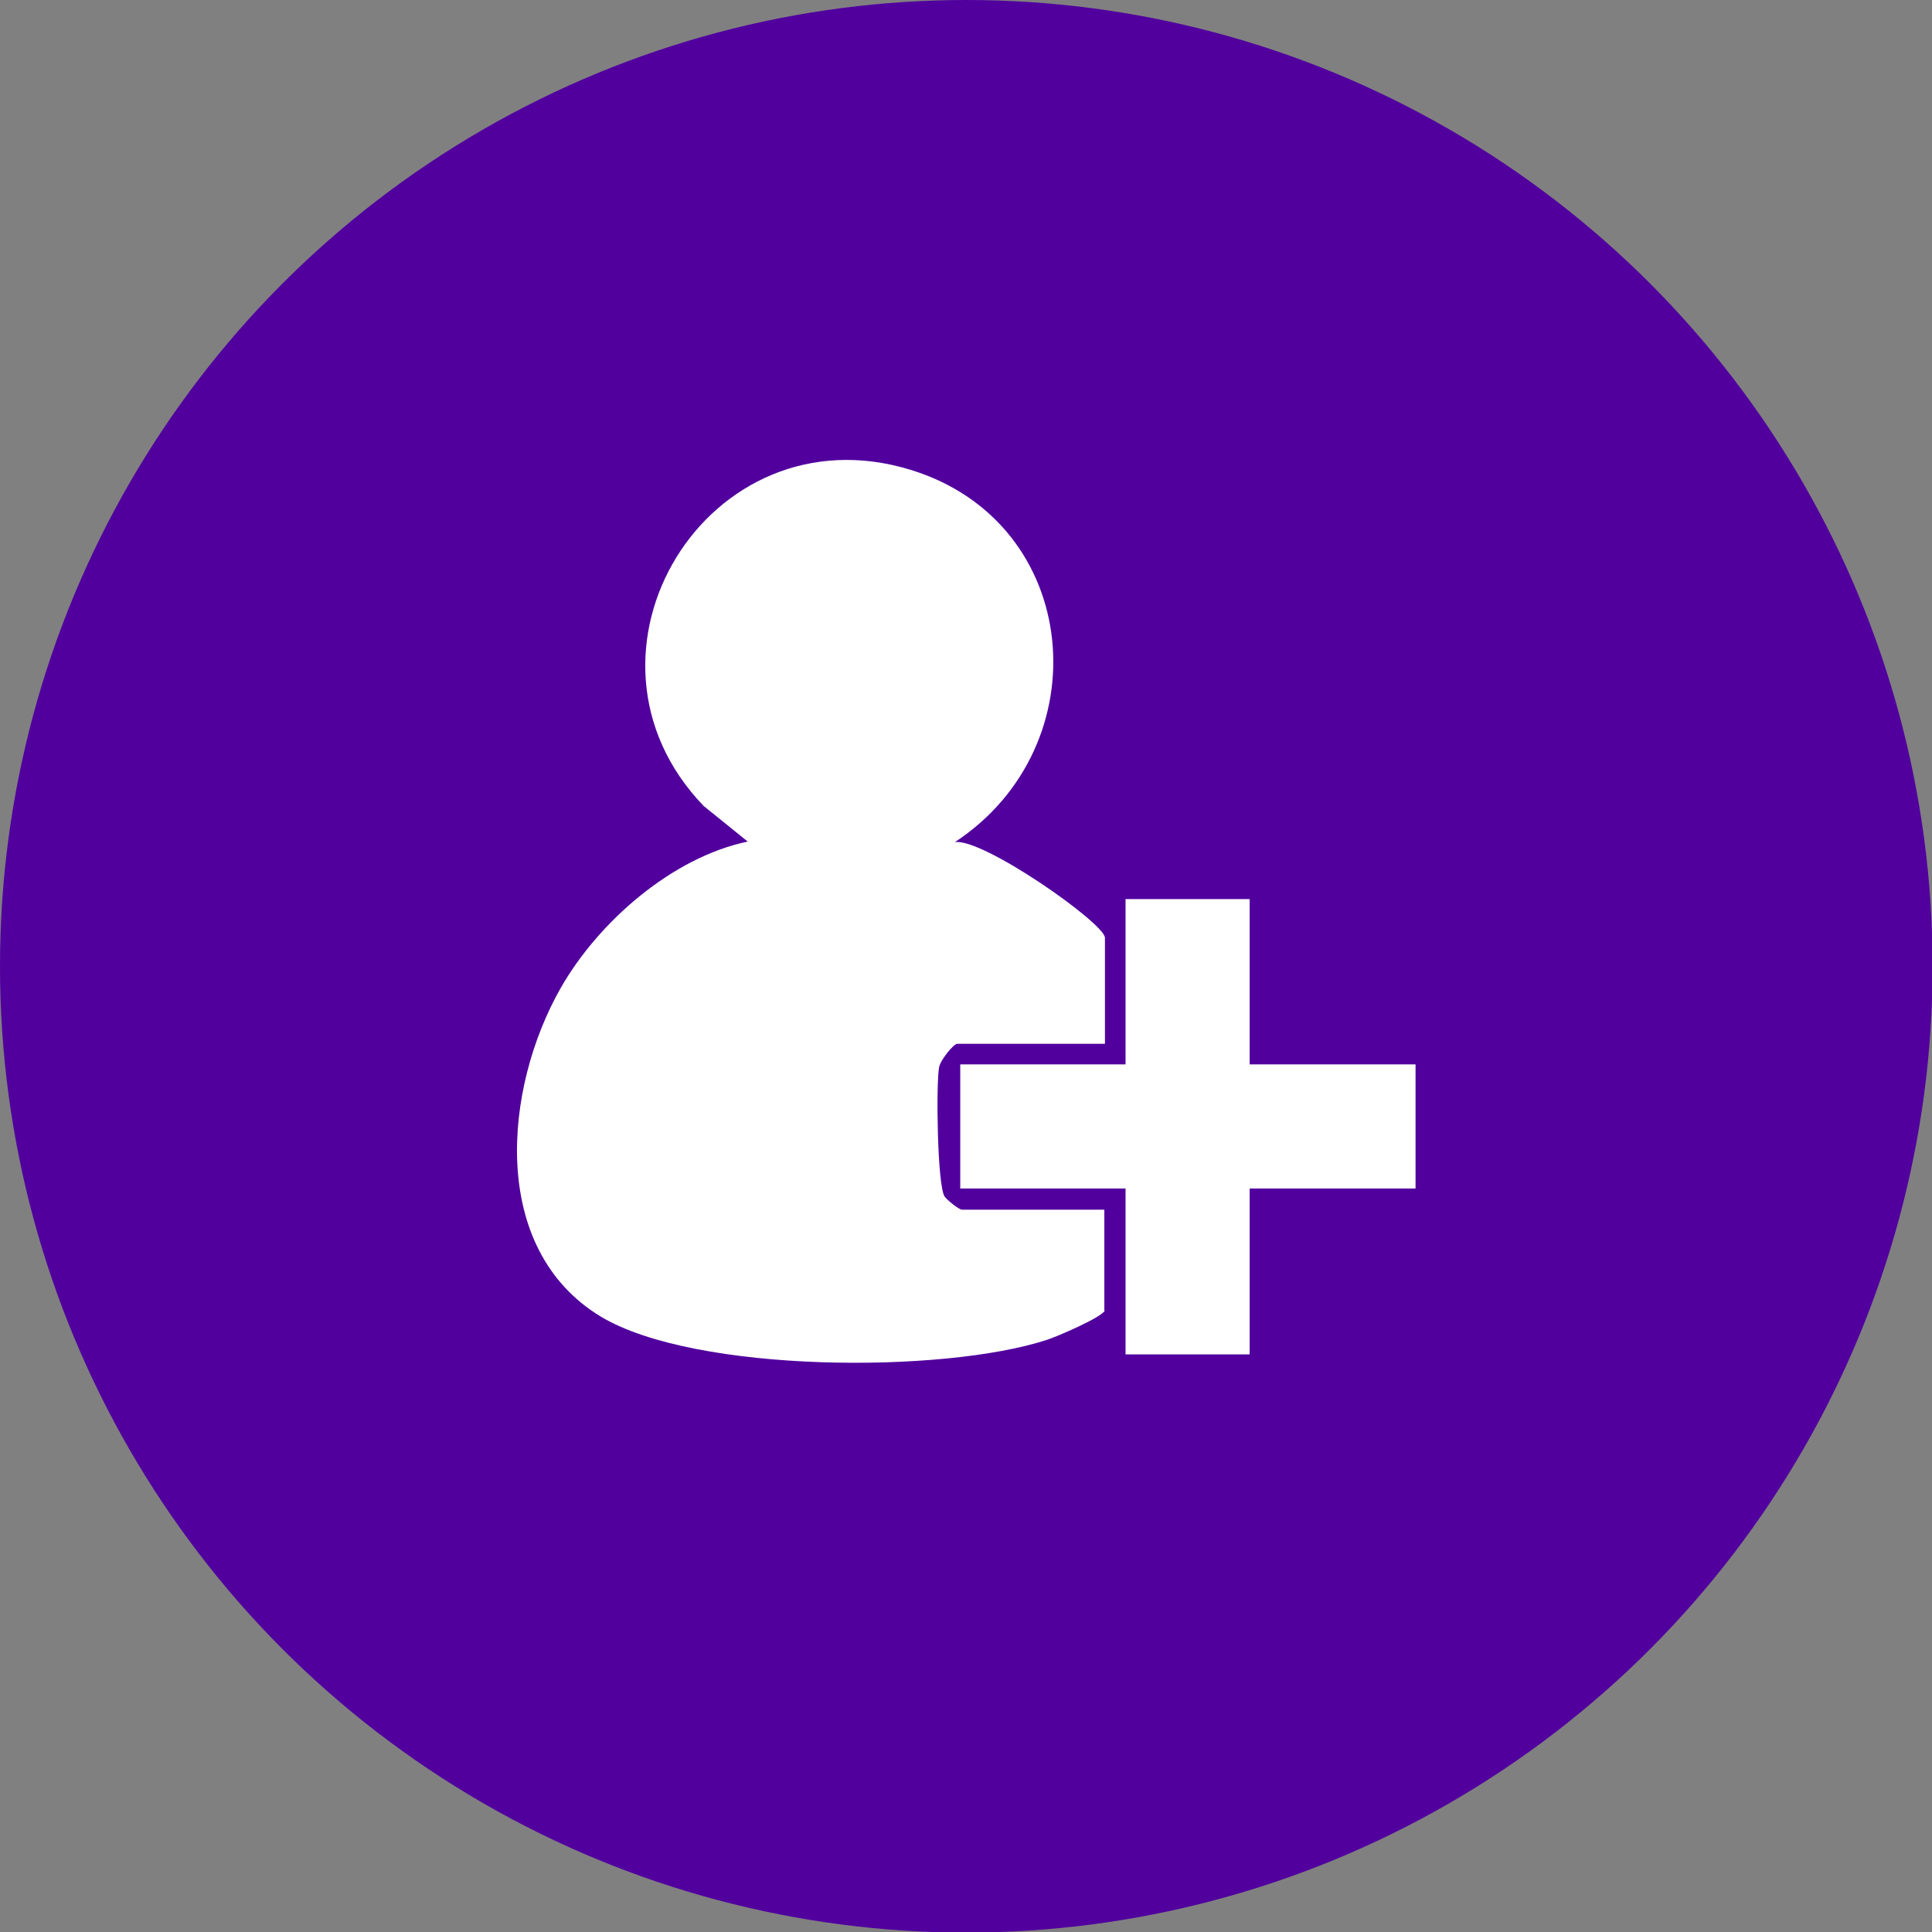
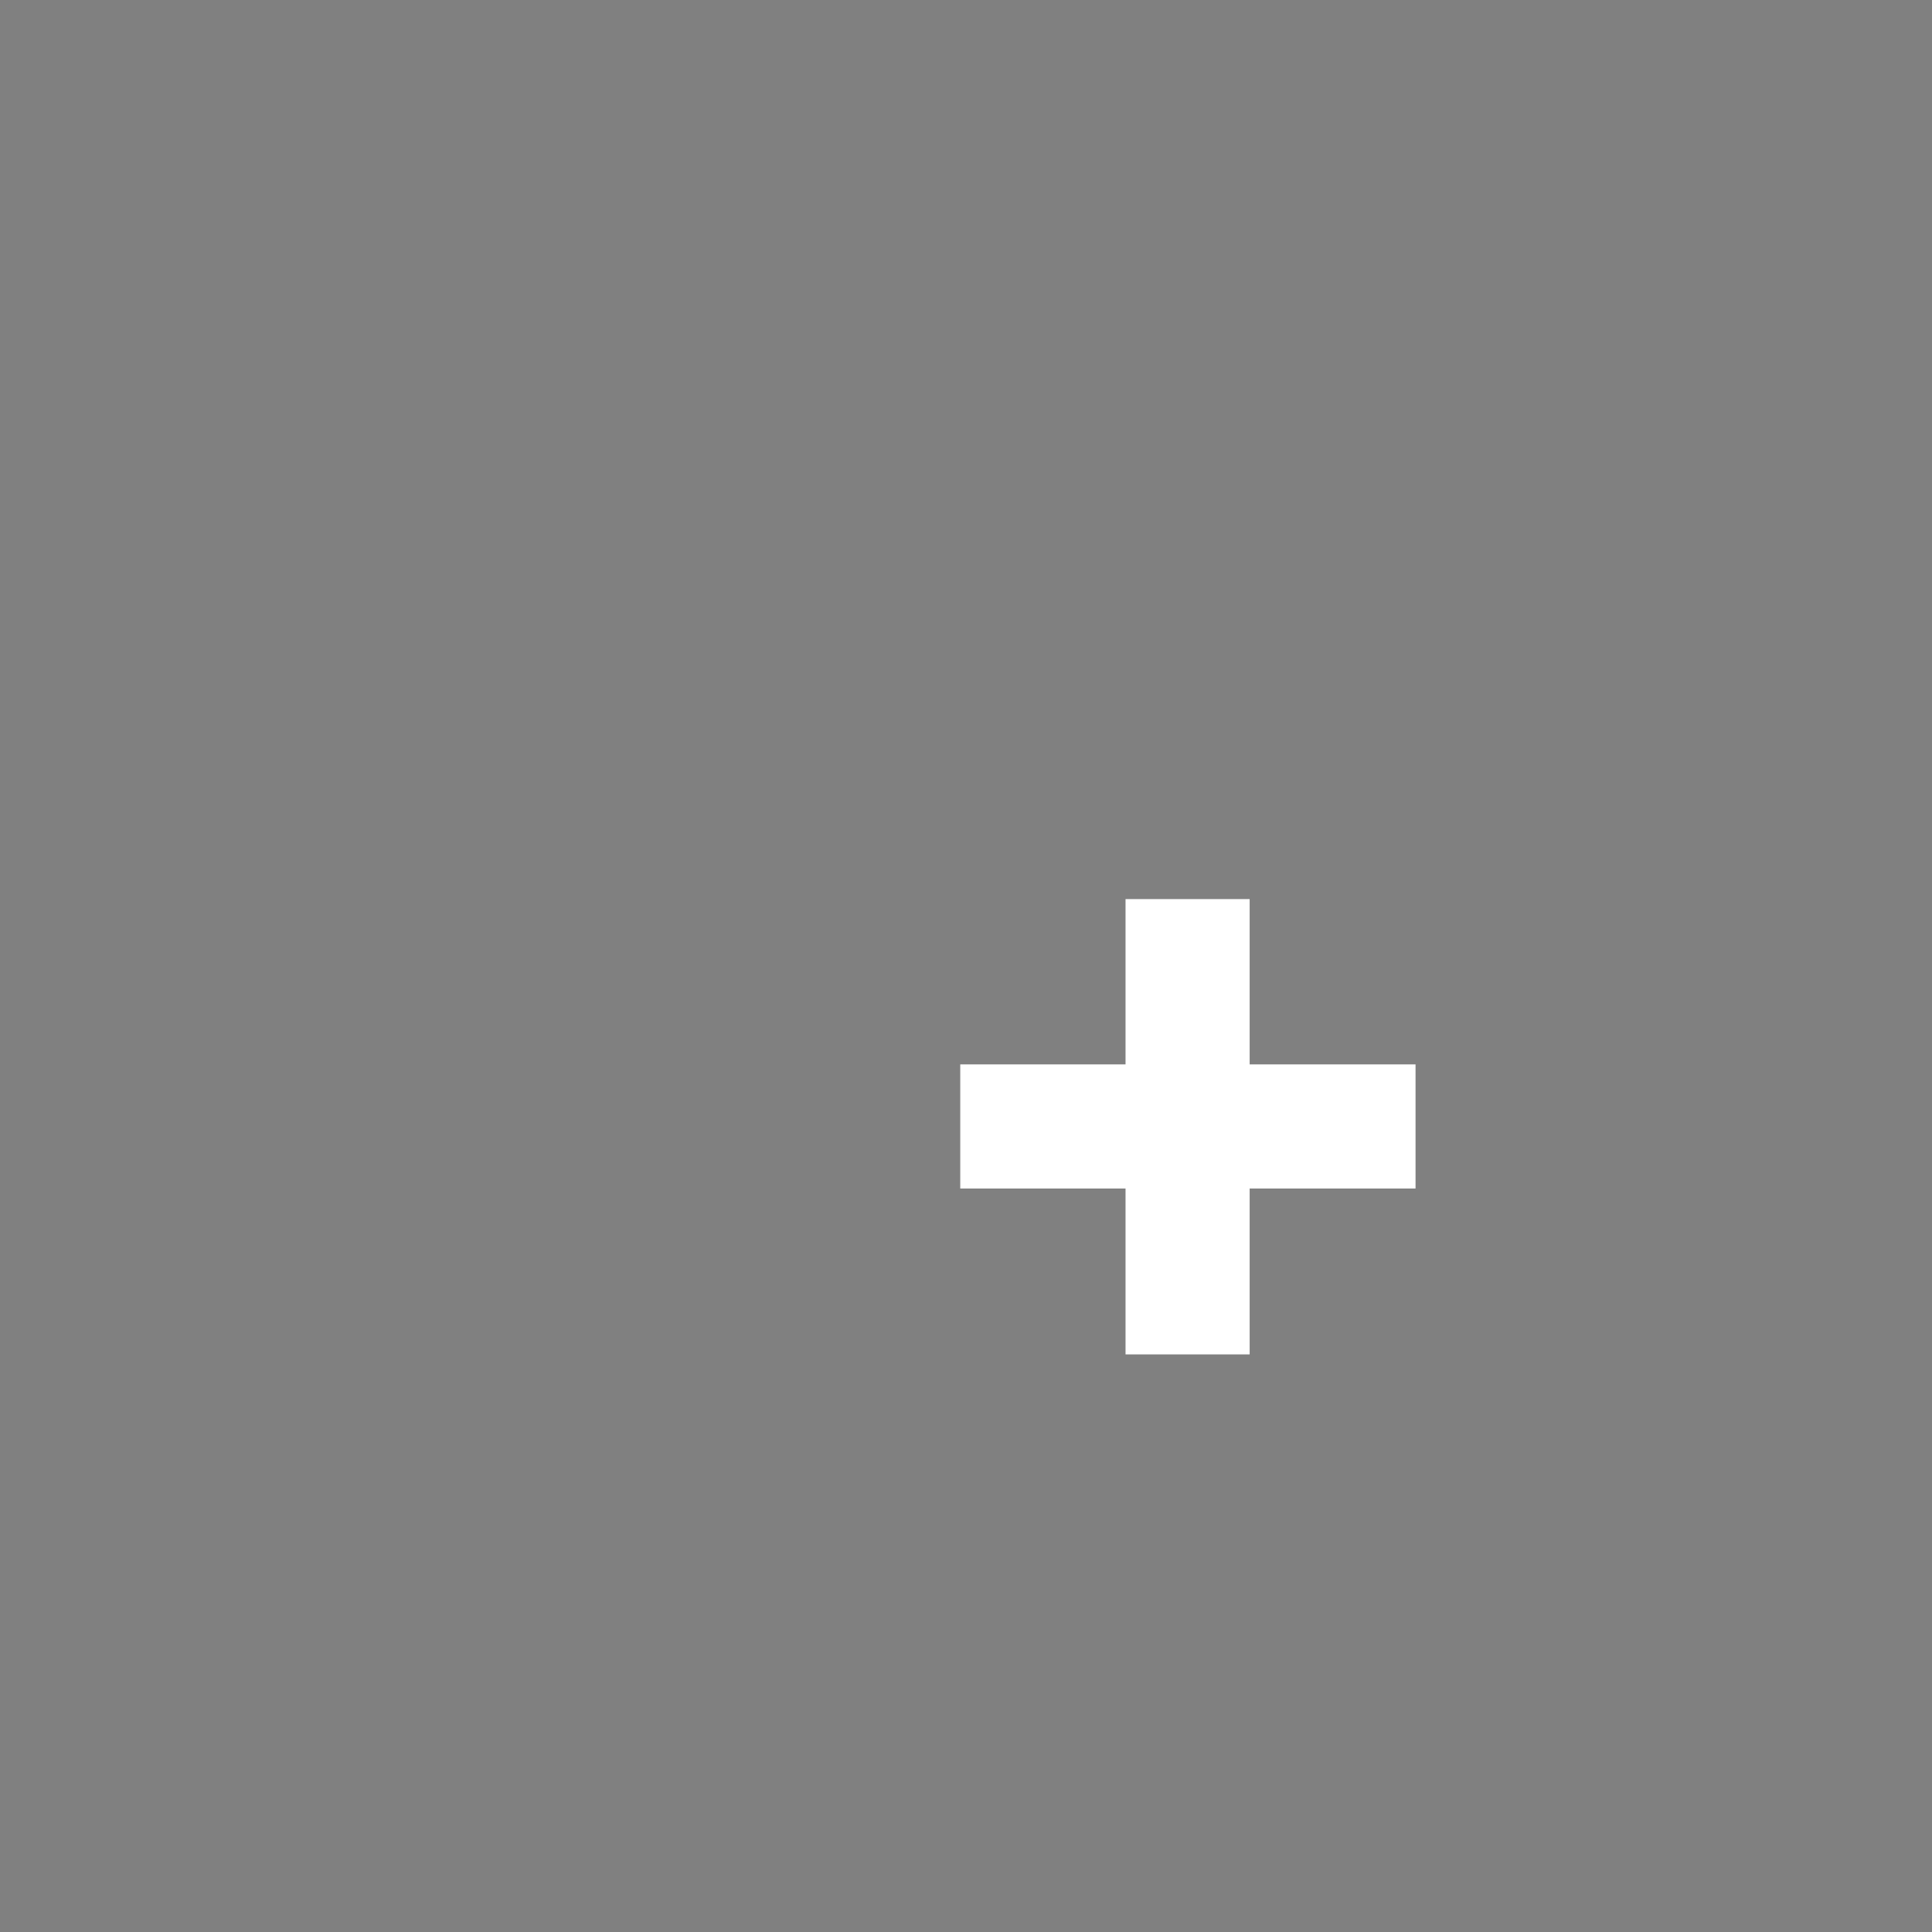
<svg xmlns="http://www.w3.org/2000/svg" id="Layer_2" data-name="Layer 2" viewBox="0 0 31.91 31.91">
  <rect x="0" y="0" width="31.91" height="31.91" fill="#808080" stroke="none" />
  <defs>
    <style>
      .cls-1 {
        fill: #51009e;
      }

      .cls-2 {
        fill: #fff;
      }
    </style>
  </defs>
  <g id="Layer_1-2" data-name="Layer 1">
-     <circle class="cls-1" cx="15.96" cy="15.96" r="15.96" />
    <g>
-       <path class="cls-2" d="M18.25,21.64c-.03.11-.8.44-.96.49-1.71.56-5.8.55-7.36-.38-1.86-1.12-1.61-3.78-.67-5.43.62-1.09,1.84-2.16,3.09-2.42l-.73-.59c-2.41-2.51.07-6.58,3.42-5.55,2.84.87,3.15,4.56.73,6.15.45-.08,2.48,1.34,2.48,1.58v1.75h-2.44c-.06,0-.28.27-.3.39-.05.29-.03,1.93.09,2.13.04.06.24.22.29.22h2.35v1.67Z" />
      <polygon class="cls-2" points="20.64 14.85 20.64 17.58 23.38 17.58 23.38 19.63 20.64 19.63 20.64 22.37 18.59 22.37 18.59 19.63 15.86 19.63 15.86 17.58 18.59 17.58 18.59 14.85 20.64 14.85" />
    </g>
  </g>
</svg>